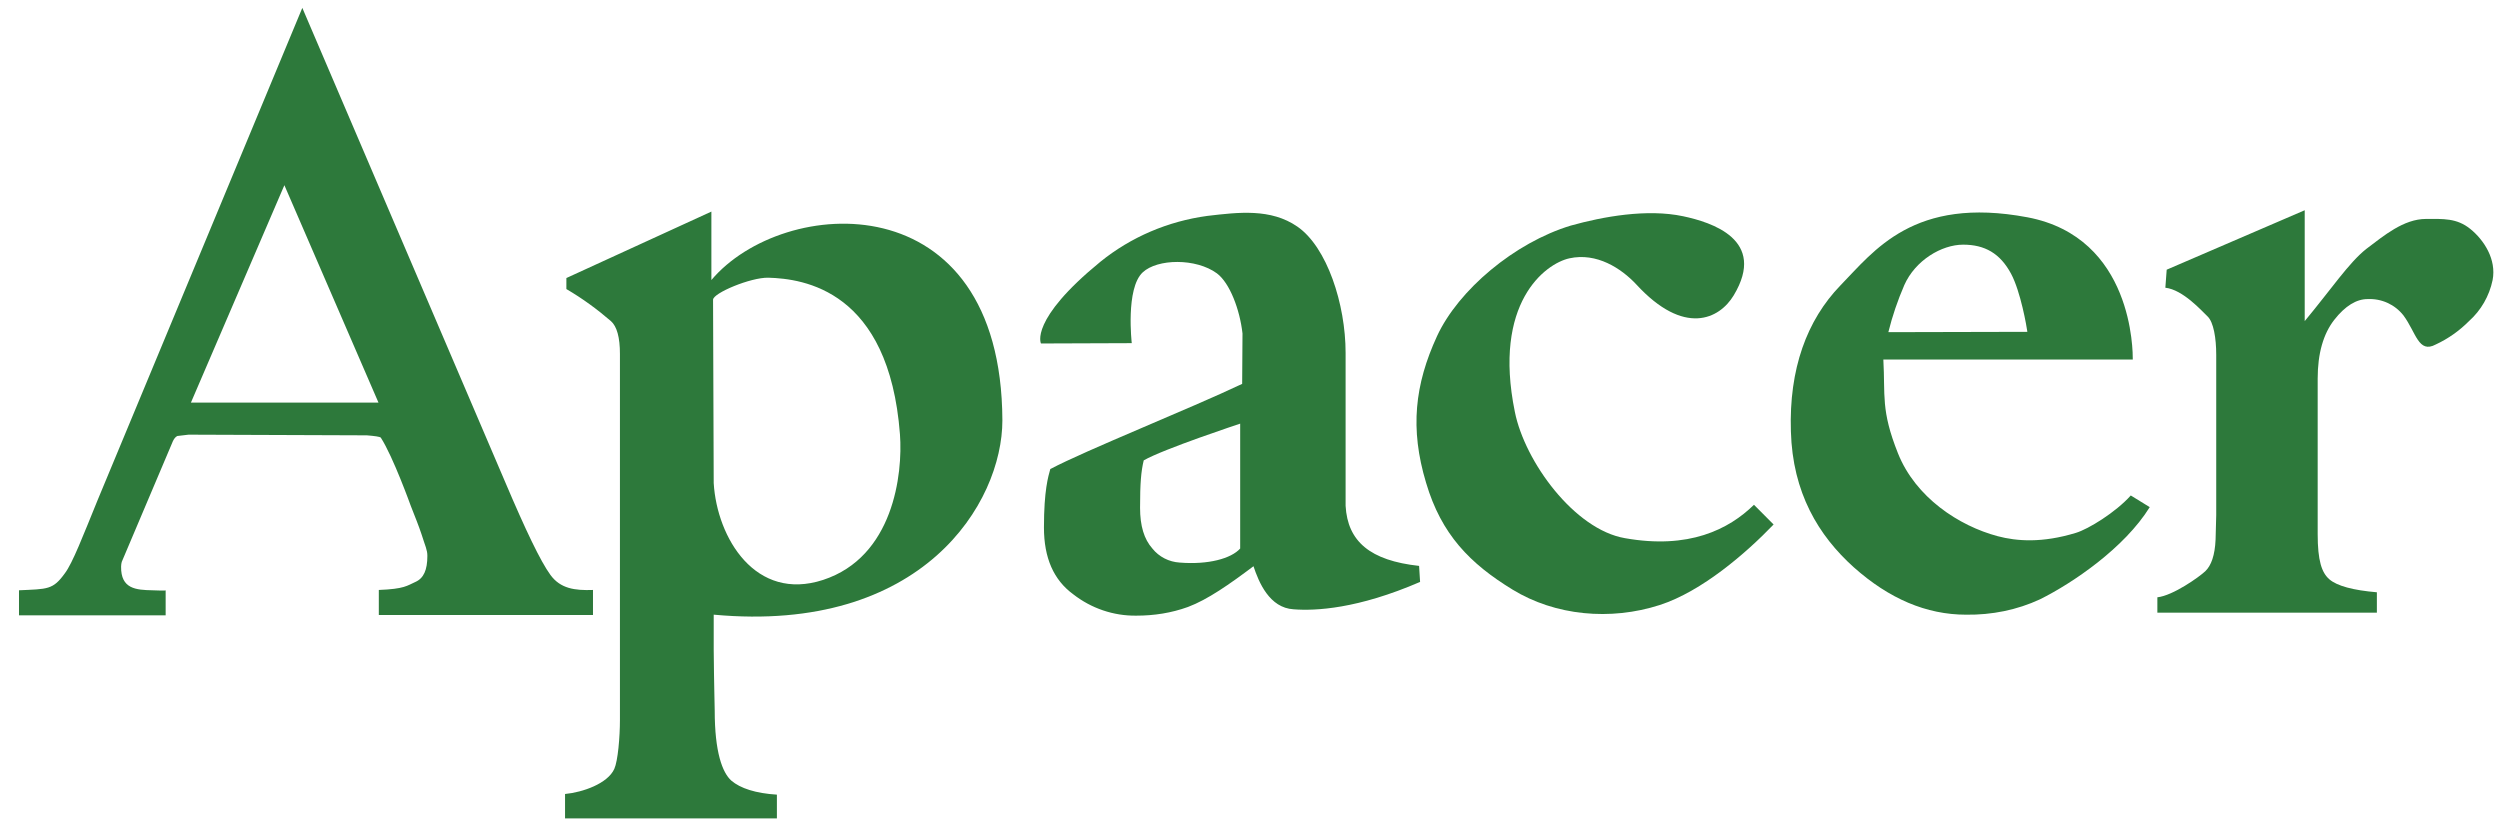
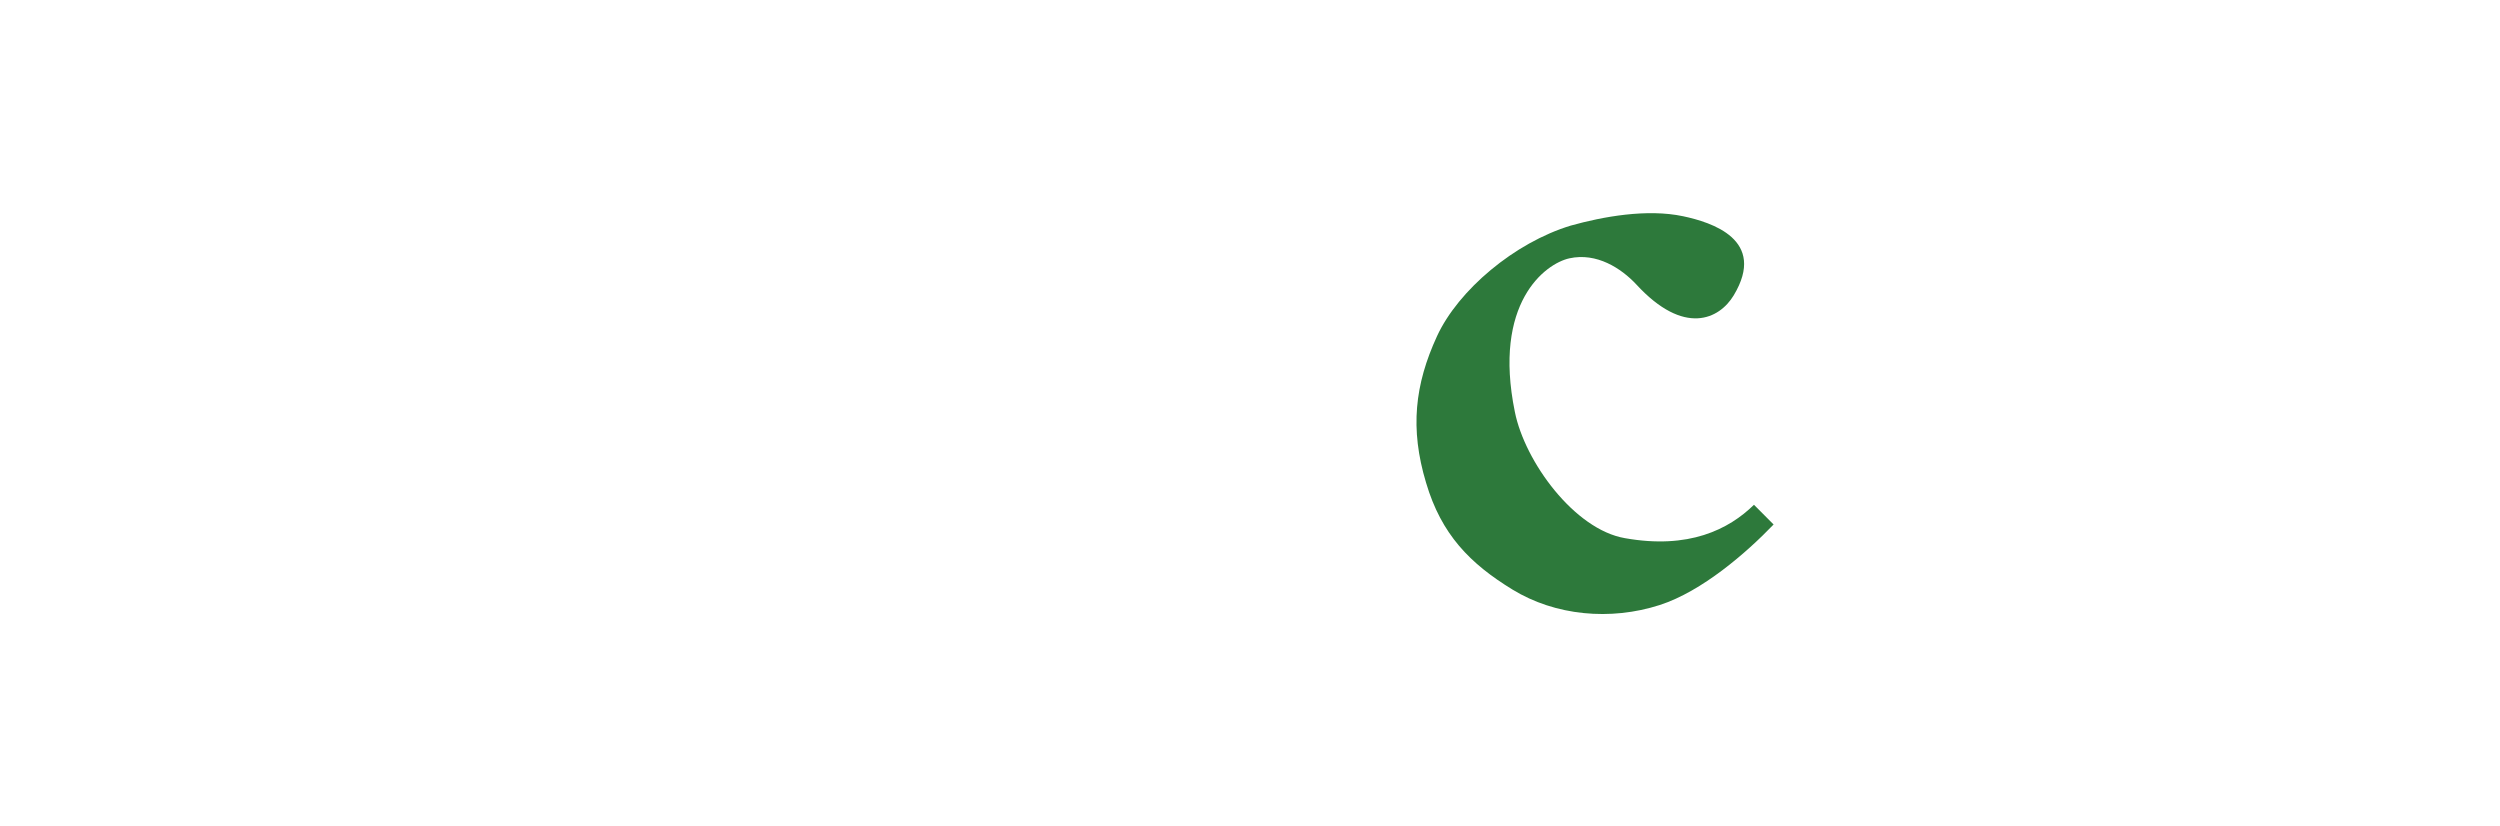
<svg xmlns="http://www.w3.org/2000/svg" width="112" height="37" viewBox="0 0 112 37" fill="none">
-   <path d="M16.435 19.503C16.793 19.533 17.016 19.562 17.061 19.607C17.612 20.46 18.402 22.66 18.402 22.66C18.595 23.153 18.759 23.557 18.878 23.916C19.057 24.485 19.146 24.634 19.146 24.904C19.146 25.532 18.983 25.906 18.61 26.071C18.238 26.235 18.133 26.385 16.971 26.43V27.552H26.566V26.43C25.747 26.46 25.106 26.37 24.659 25.756C24.212 25.143 23.542 23.737 22.633 21.597L13.544 0.353L4.367 22.42C3.726 23.991 3.249 25.233 2.907 25.682C2.37 26.43 2.132 26.385 0.851 26.445V27.567H7.421V26.445C7.421 26.445 7.496 26.474 6.825 26.445C6.095 26.43 5.41 26.385 5.425 25.382C5.425 25.308 5.439 25.233 5.454 25.173L7.749 19.757C7.794 19.667 7.853 19.578 7.942 19.533C8.032 19.518 8.211 19.503 8.449 19.473L16.435 19.503ZM8.553 18.037L12.74 8.297L16.956 18.037H8.553Z" fill="#2D793B" />
-   <path d="M25.314 36.663H34.805V35.6C33.852 35.541 33.166 35.316 32.764 34.972C32.362 34.613 32.019 33.7 32.019 31.83C32.019 31.636 31.989 30.738 31.974 29.107V27.537C41.331 28.404 44.907 22.54 44.907 18.829C44.862 8.087 35.073 8.745 31.87 12.546V9.479L25.374 12.456V12.95C26.089 13.368 26.745 13.847 27.37 14.386C27.639 14.625 27.773 15.119 27.773 15.852V32.264C27.773 33.012 27.683 34.089 27.52 34.449C27.221 35.107 26.104 35.496 25.314 35.571V36.663ZM36.876 25.98C33.852 26.968 32.123 24.11 31.974 21.642L31.945 13.428C31.945 13.129 33.628 12.426 34.418 12.441C35.997 12.486 39.826 12.994 40.318 19.457C40.452 21.253 40.02 24.948 36.876 25.98Z" fill="#2D793B" />
-   <path d="M46.769 23.632C46.769 24.993 47.202 25.981 48.081 26.624C48.885 27.252 49.883 27.596 50.911 27.581C51.701 27.581 52.476 27.462 53.221 27.192C54.1 26.863 55.083 26.175 56.156 25.367C56.394 26.085 56.871 27.237 57.959 27.297C58.927 27.372 60.819 27.282 63.62 26.07L63.575 25.352C61.385 25.113 60.372 24.26 60.283 22.659V15.807C60.283 13.623 59.448 11.065 58.122 10.152C56.931 9.329 55.485 9.509 54.085 9.673C52.327 9.912 50.673 10.616 49.302 11.723C46.099 14.341 46.635 15.388 46.635 15.388L50.703 15.373C50.703 15.373 50.42 12.92 51.194 12.201C51.85 11.588 53.578 11.558 54.517 12.246C55.098 12.68 55.545 13.877 55.664 14.939L55.649 17.198C53.28 18.321 48.632 20.176 47.053 21.014C46.963 21.343 46.769 21.956 46.769 23.632ZM52.848 25.203C52.371 25.173 51.925 24.948 51.627 24.574C51.254 24.155 51.075 23.557 51.075 22.749C51.075 21.642 51.12 21.118 51.239 20.625C52.118 20.116 55.56 18.979 55.56 18.979V24.574C55.157 25.023 54.13 25.307 52.848 25.203Z" fill="#2D793B" />
  <path d="M75.405 9.688C76.671 9.957 79.174 10.735 77.669 13.234C77.029 14.296 75.449 15.074 73.304 12.74C72.633 12.022 71.531 11.304 70.309 11.573C69.222 11.812 66.868 13.578 67.866 18.455C68.313 20.684 70.533 23.721 72.797 24.11C75.658 24.619 77.446 23.721 78.578 22.614L79.457 23.497C78.236 24.769 76.254 26.489 74.362 27.103C72.142 27.821 69.669 27.581 67.762 26.414C65.855 25.247 64.573 23.946 63.888 21.627C63.158 19.203 63.381 17.228 64.379 15.059C65.333 12.994 67.851 10.87 70.369 10.107C71.814 9.703 73.781 9.344 75.405 9.688Z" fill="#2D793B" />
-   <path d="M80.232 19.324C80.307 22.077 81.469 23.992 83.048 25.413C84.627 26.82 86.296 27.538 88.084 27.538C89.231 27.553 90.364 27.328 91.392 26.849C92.867 26.116 95.176 24.546 96.308 22.72L95.459 22.197C94.774 22.96 93.552 23.708 93.001 23.872C91.481 24.336 90.349 24.246 89.499 24.022C87.756 23.558 85.819 22.286 85.03 20.311C84.255 18.367 84.464 17.723 84.374 16.108H95.549C95.549 15.778 95.578 10.632 90.826 9.734C85.73 8.777 83.957 11.245 82.452 12.786C80.948 14.342 80.143 16.526 80.232 19.324ZM84.598 14.881C84.776 14.162 85.015 13.459 85.313 12.771C85.805 11.664 86.981 10.961 87.95 10.961C88.918 10.961 89.604 11.35 90.095 12.262C90.528 13.07 90.796 14.641 90.826 14.866L84.598 14.881Z" fill="#2D793B" />
-   <path d="M96.65 26.759C97.351 26.684 98.528 25.846 98.796 25.592C99.064 25.337 99.228 24.874 99.258 24.171L99.287 23.078V15.897C99.287 15.149 99.168 14.431 98.9 14.177C98.632 13.922 97.798 12.98 97.008 12.89L97.068 12.082L103.251 9.419V14.386C104.443 12.95 105.232 11.768 106.007 11.154C106.782 10.571 107.676 9.808 108.689 9.808C109.449 9.808 110.059 9.763 110.67 10.257C111.281 10.751 111.847 11.618 111.669 12.546C111.52 13.264 111.147 13.907 110.611 14.386C110.179 14.82 109.672 15.179 109.121 15.433C108.346 15.852 108.242 14.895 107.676 14.132C107.288 13.638 106.692 13.369 106.067 13.399C105.575 13.399 105.068 13.698 104.577 14.326C104.085 14.954 103.832 15.837 103.832 16.959V23.931C103.832 25.113 104.01 25.652 104.353 25.951C104.696 26.25 105.426 26.445 106.484 26.534V27.447H96.65V26.759Z" fill="#2D793B" />
</svg>